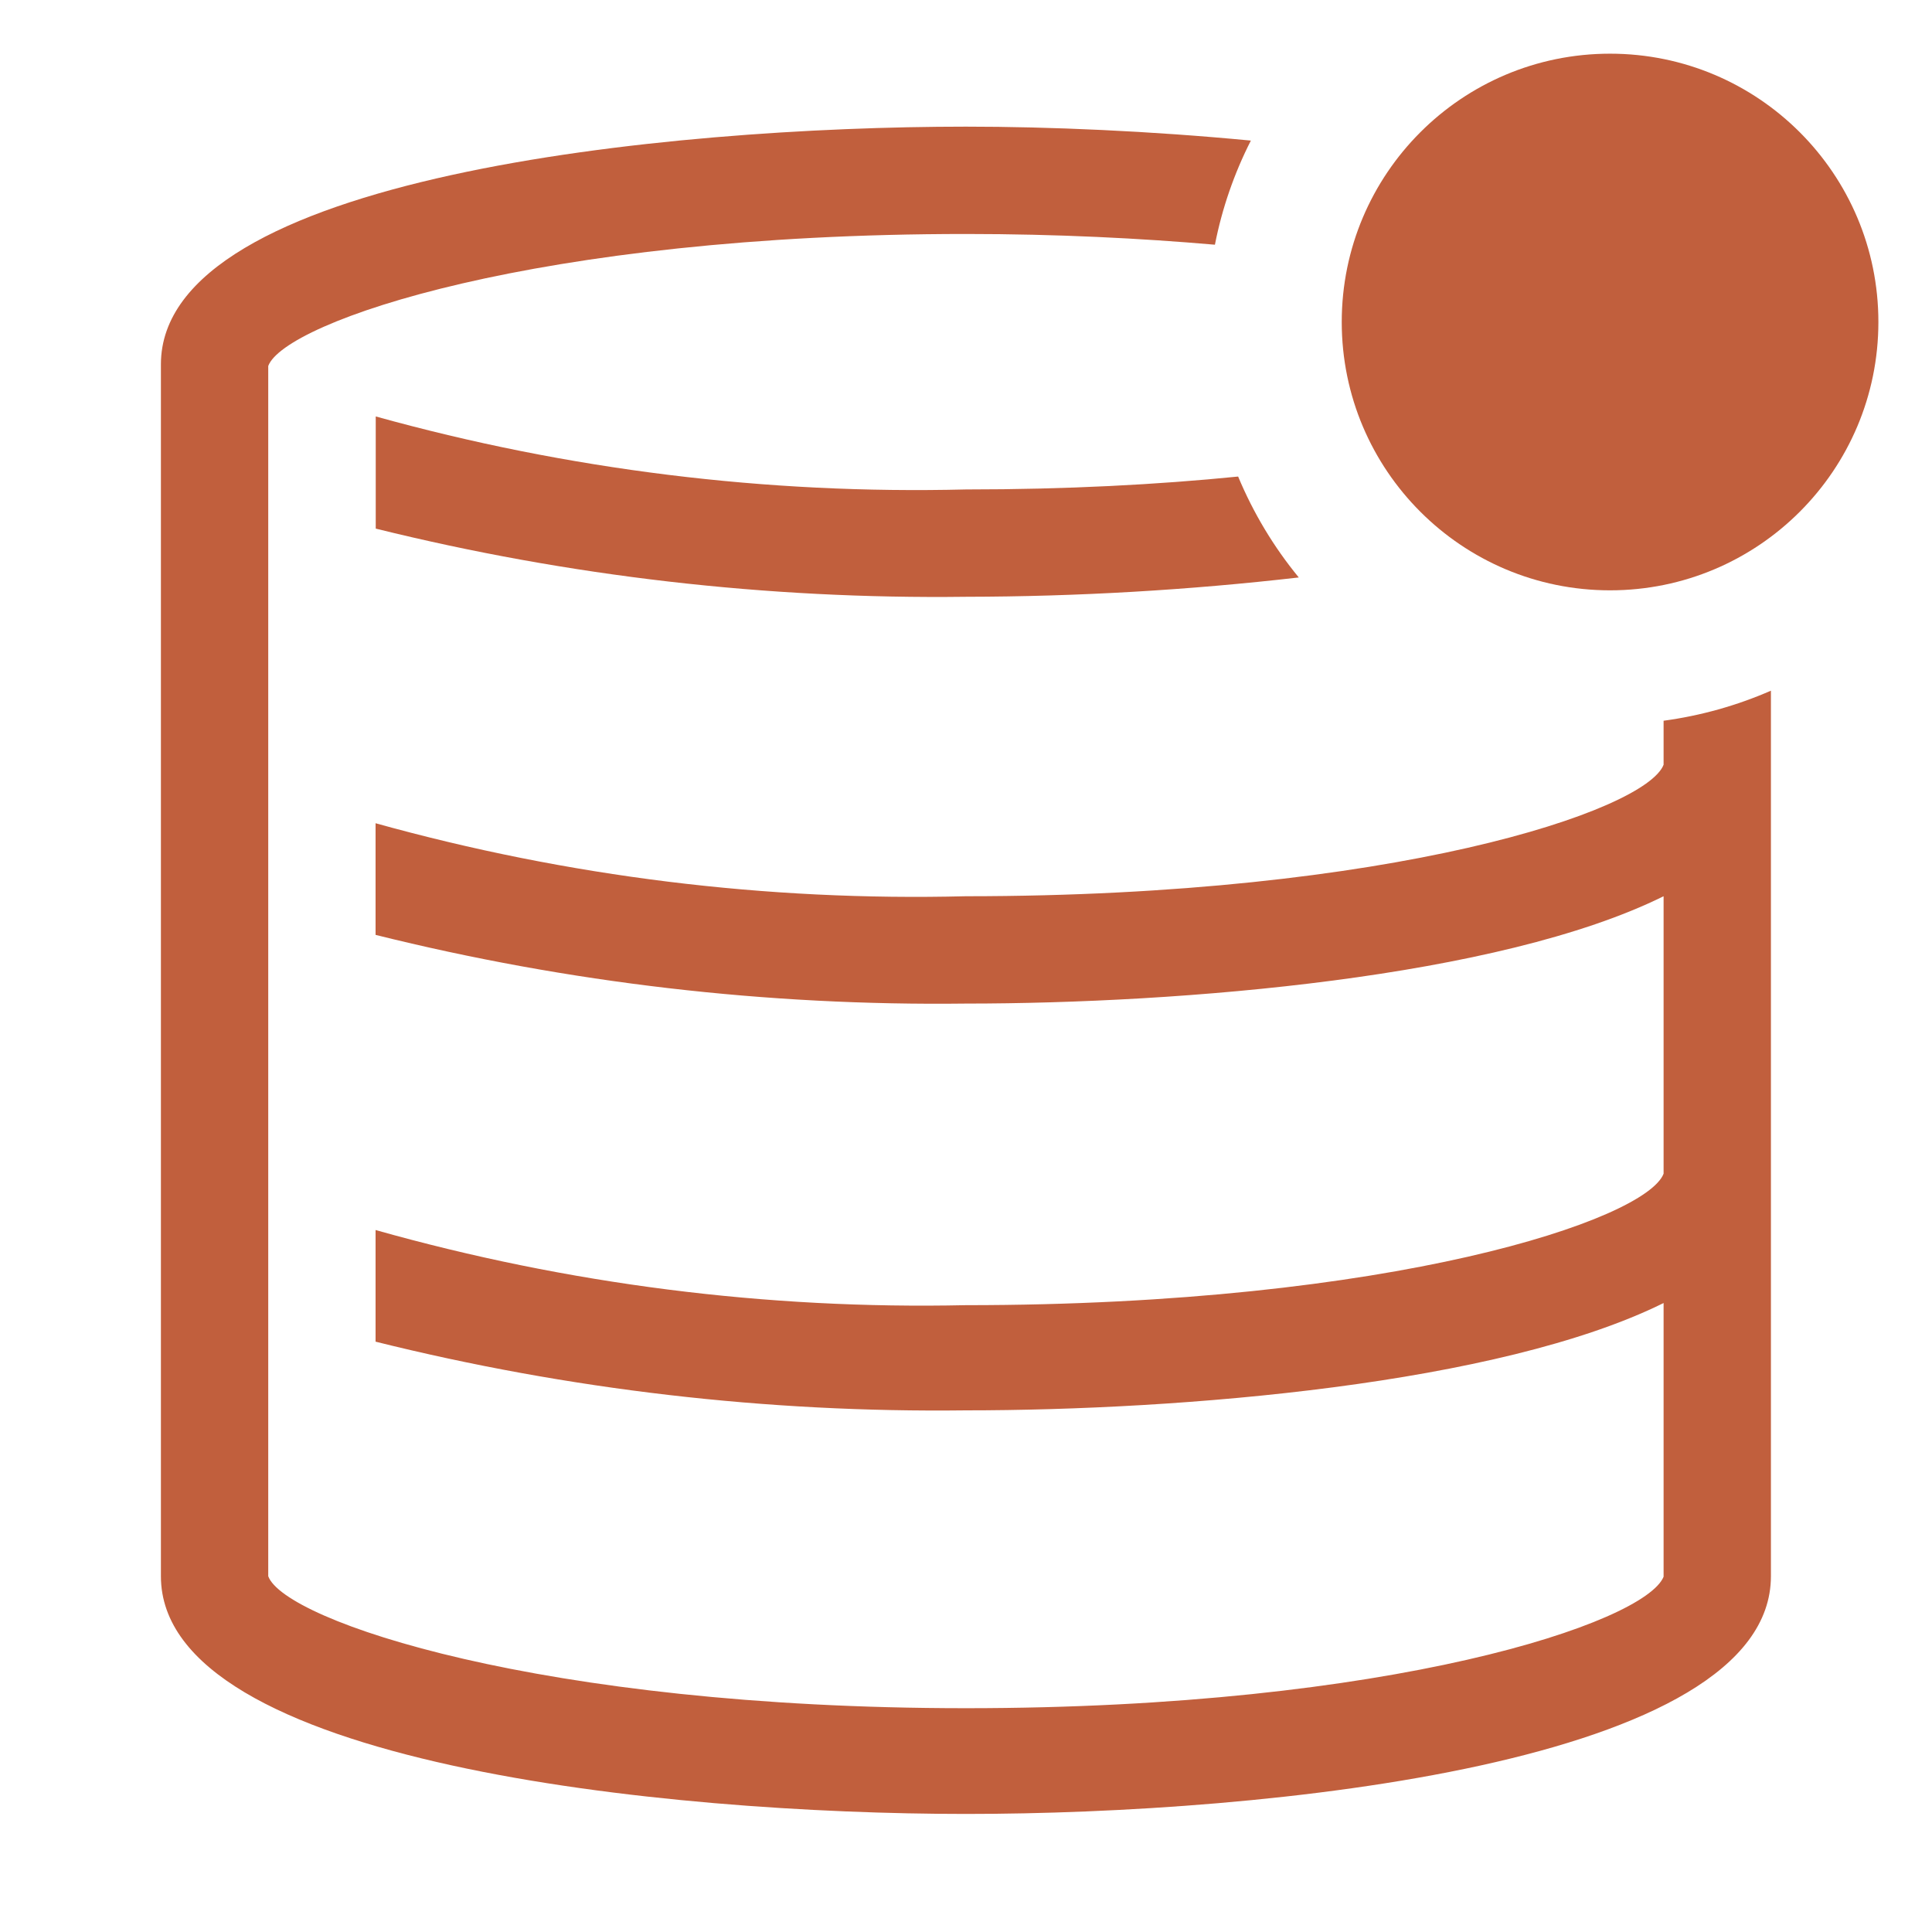
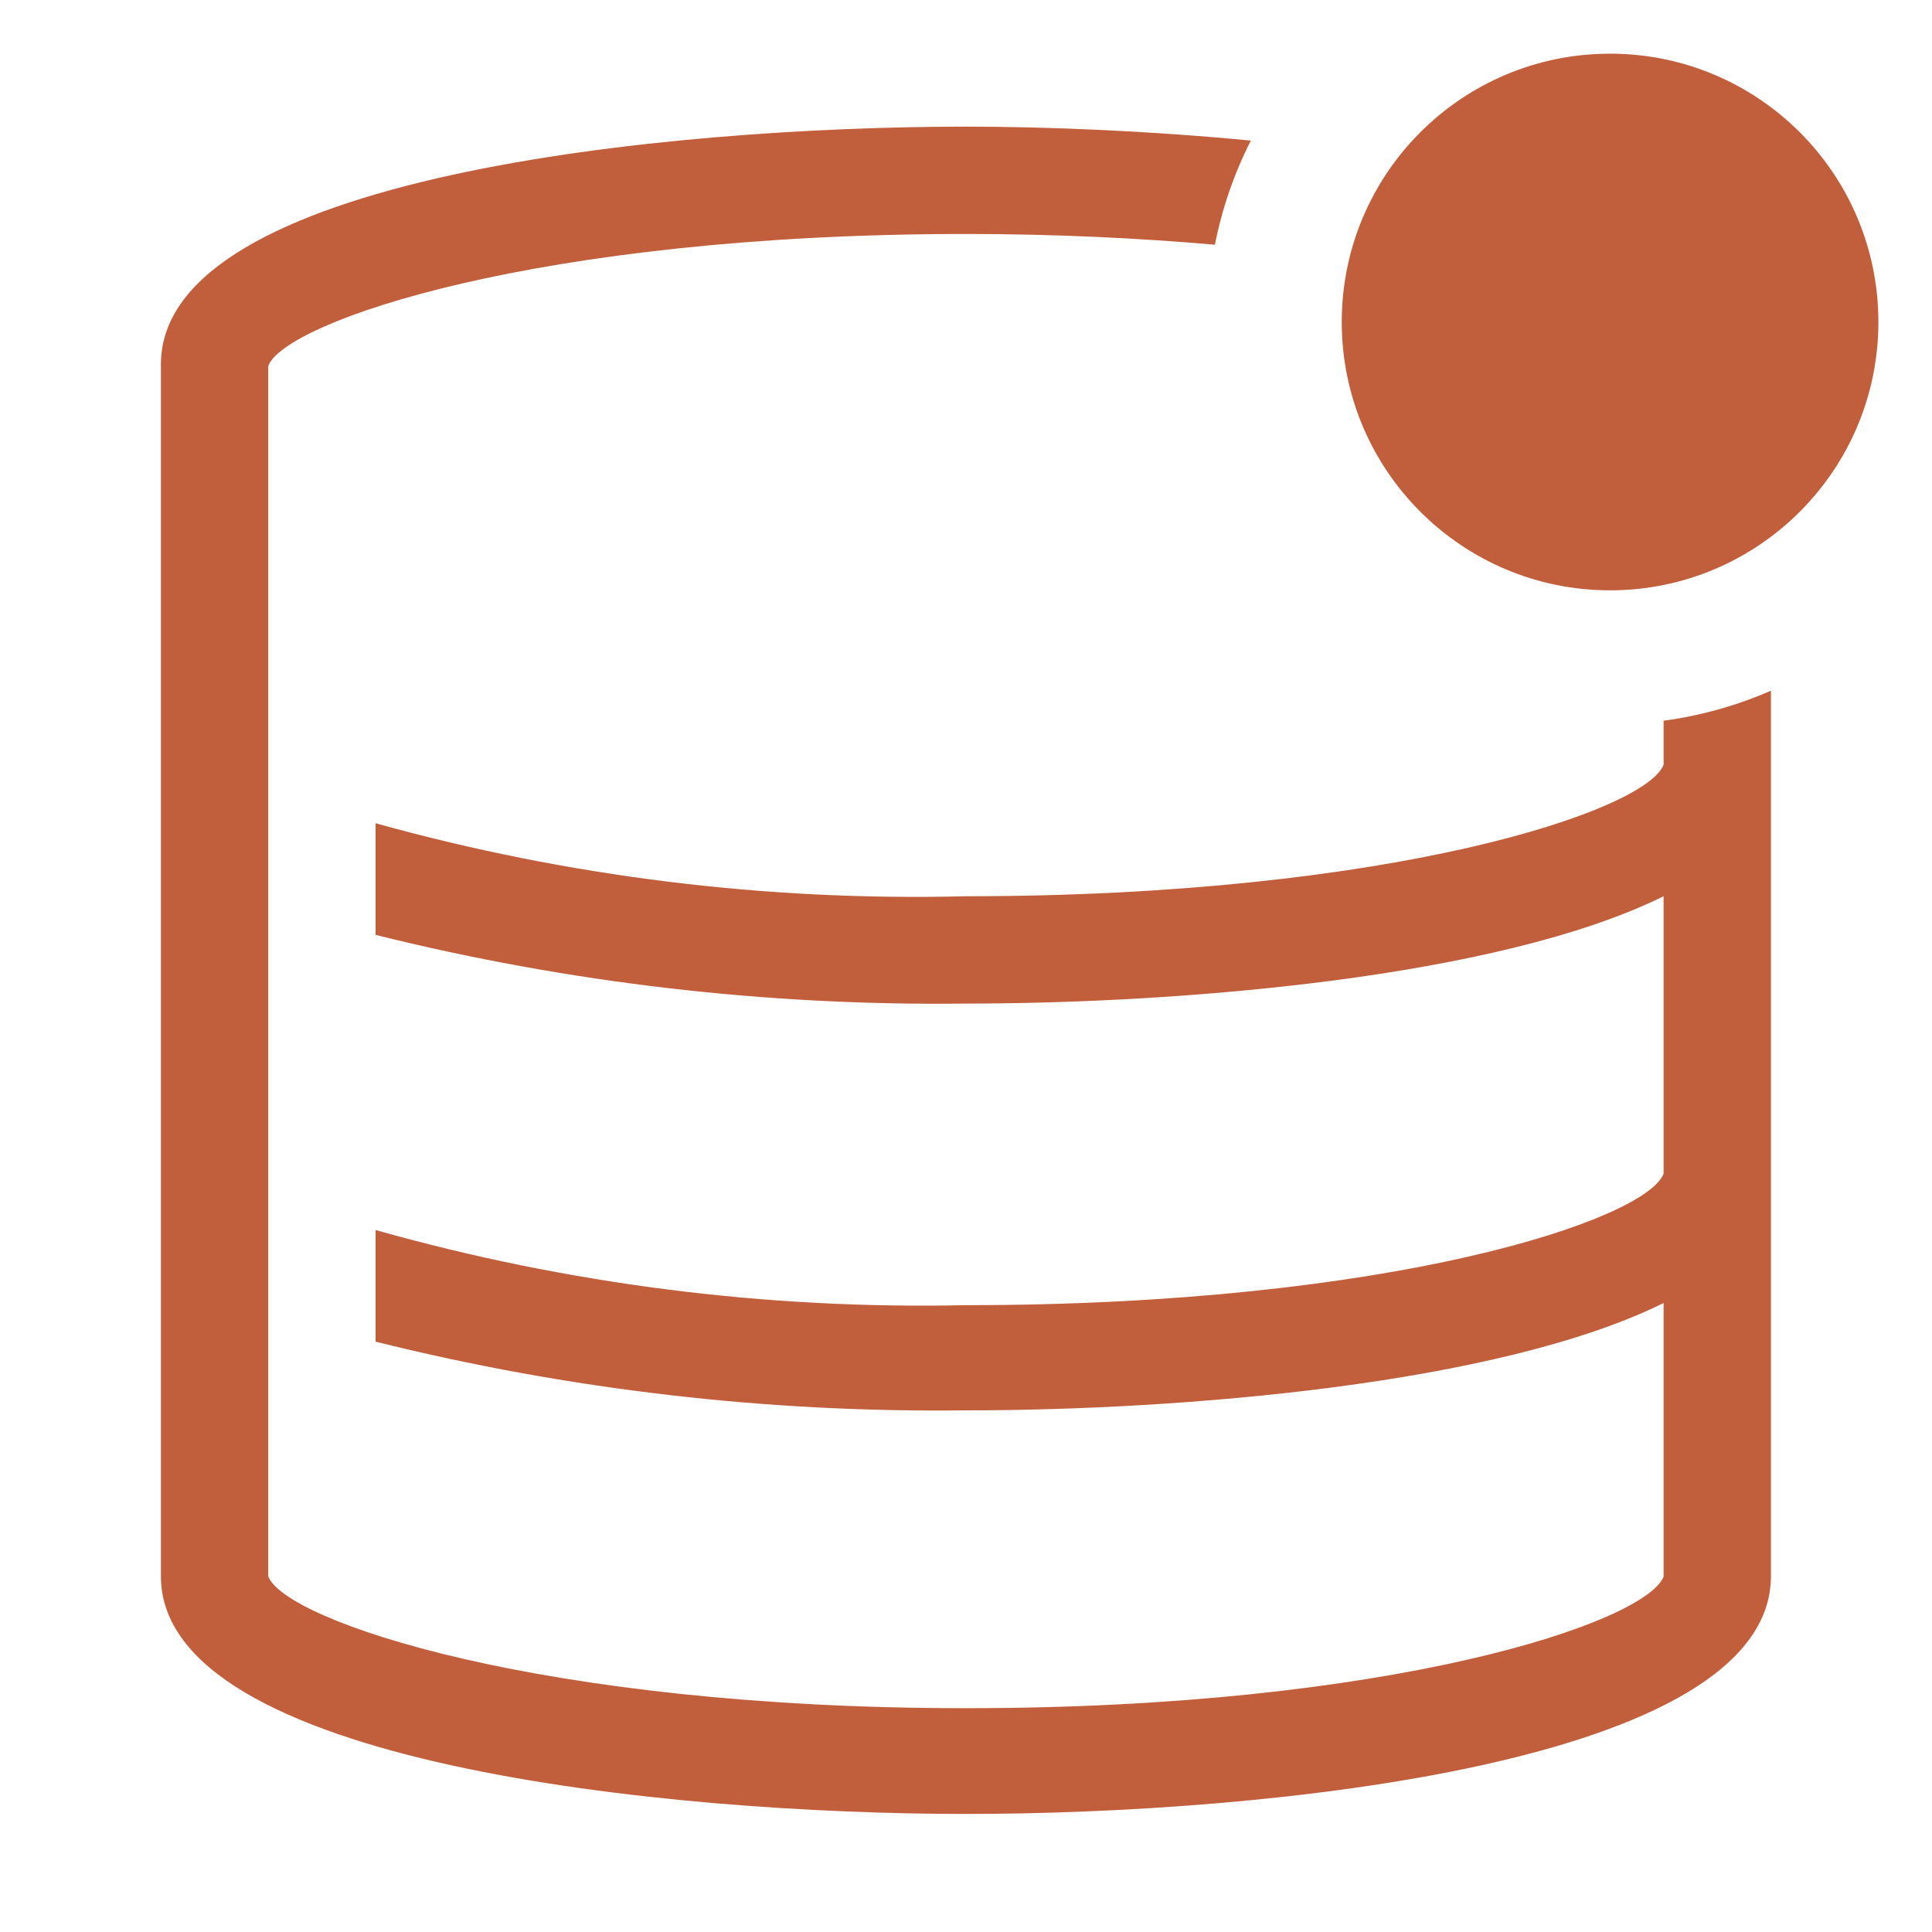
<svg xmlns="http://www.w3.org/2000/svg" width="56" height="56" viewBox="0 0 56 56" fill="none">
  <g clip-path="url(#clip0_3148_1988)">
-     <path d="M10.891 12.071V15.322C16.487 16.707 22.237 17.371 28.002 17.298C31.224 17.293 34.444 17.106 37.646 16.738C36.92 15.855 36.328 14.869 35.888 13.813C33.555 14.047 30.911 14.187 28.002 14.187C22.225 14.331 16.459 13.618 10.891 12.071Z" fill="#C15F3D" />
    <path d="M48.22 20.891V22.166C47.706 23.504 40.349 25.978 27.997 25.978C22.22 26.124 16.454 25.411 10.886 23.862V27.098C16.481 28.491 22.232 29.16 27.997 29.089C34.22 29.089 43.444 28.342 48.22 25.978V34.02C47.706 35.358 40.349 37.831 27.997 37.831C22.217 37.957 16.451 37.223 10.886 35.653V38.889C16.481 40.282 22.232 40.951 27.997 40.88C34.22 40.88 43.444 40.133 48.22 37.769V45.702C47.675 47.04 40.317 49.513 27.997 49.513C15.677 49.513 8.242 46.978 7.775 45.687V10.609C8.242 9.333 15.553 6.782 27.997 6.782C30.642 6.782 33.053 6.906 35.215 7.093C35.421 6.044 35.772 5.028 36.257 4.075C33.333 3.795 30.424 3.671 27.997 3.671C19.333 3.671 4.664 5.118 4.664 10.562V45.687C4.664 51.115 19.333 52.578 27.997 52.578C36.662 52.578 51.331 51.131 51.331 45.687V20.02C50.339 20.453 49.292 20.746 48.22 20.891Z" fill="#C15F3D" />
    <path d="M46.668 17.111C50.964 17.111 54.446 13.629 54.446 9.333C54.446 5.038 50.964 1.556 46.668 1.556C42.373 1.556 38.891 5.038 38.891 9.333C38.891 13.629 42.373 17.111 46.668 17.111Z" fill="#C15F3D" />
  </g>
  <defs>
    <clipPath id="clip0_3148_1988">
      <rect width="56" height="56" fill="white" />
    </clipPath>
  </defs>
</svg>